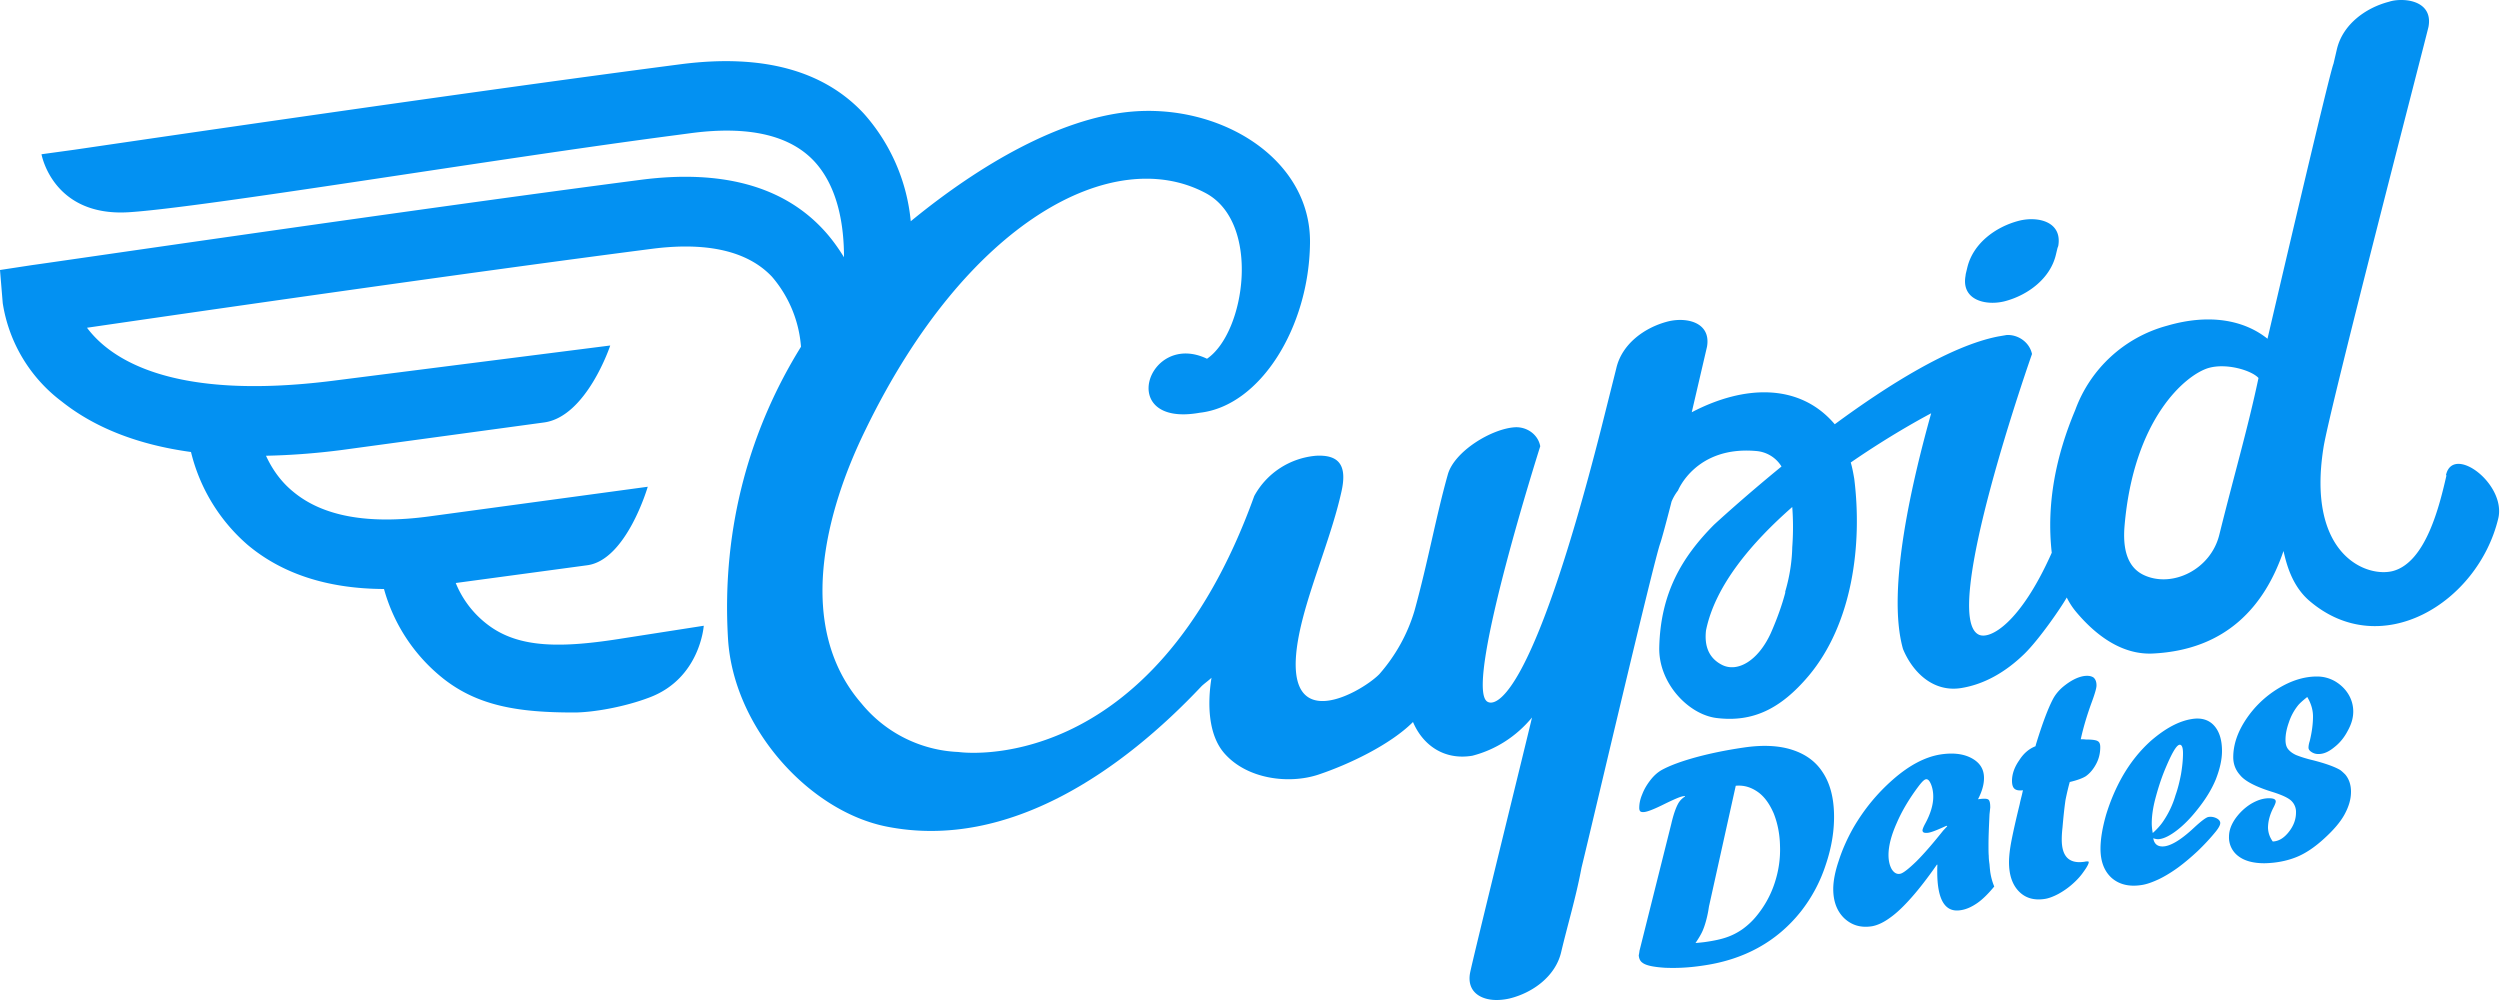
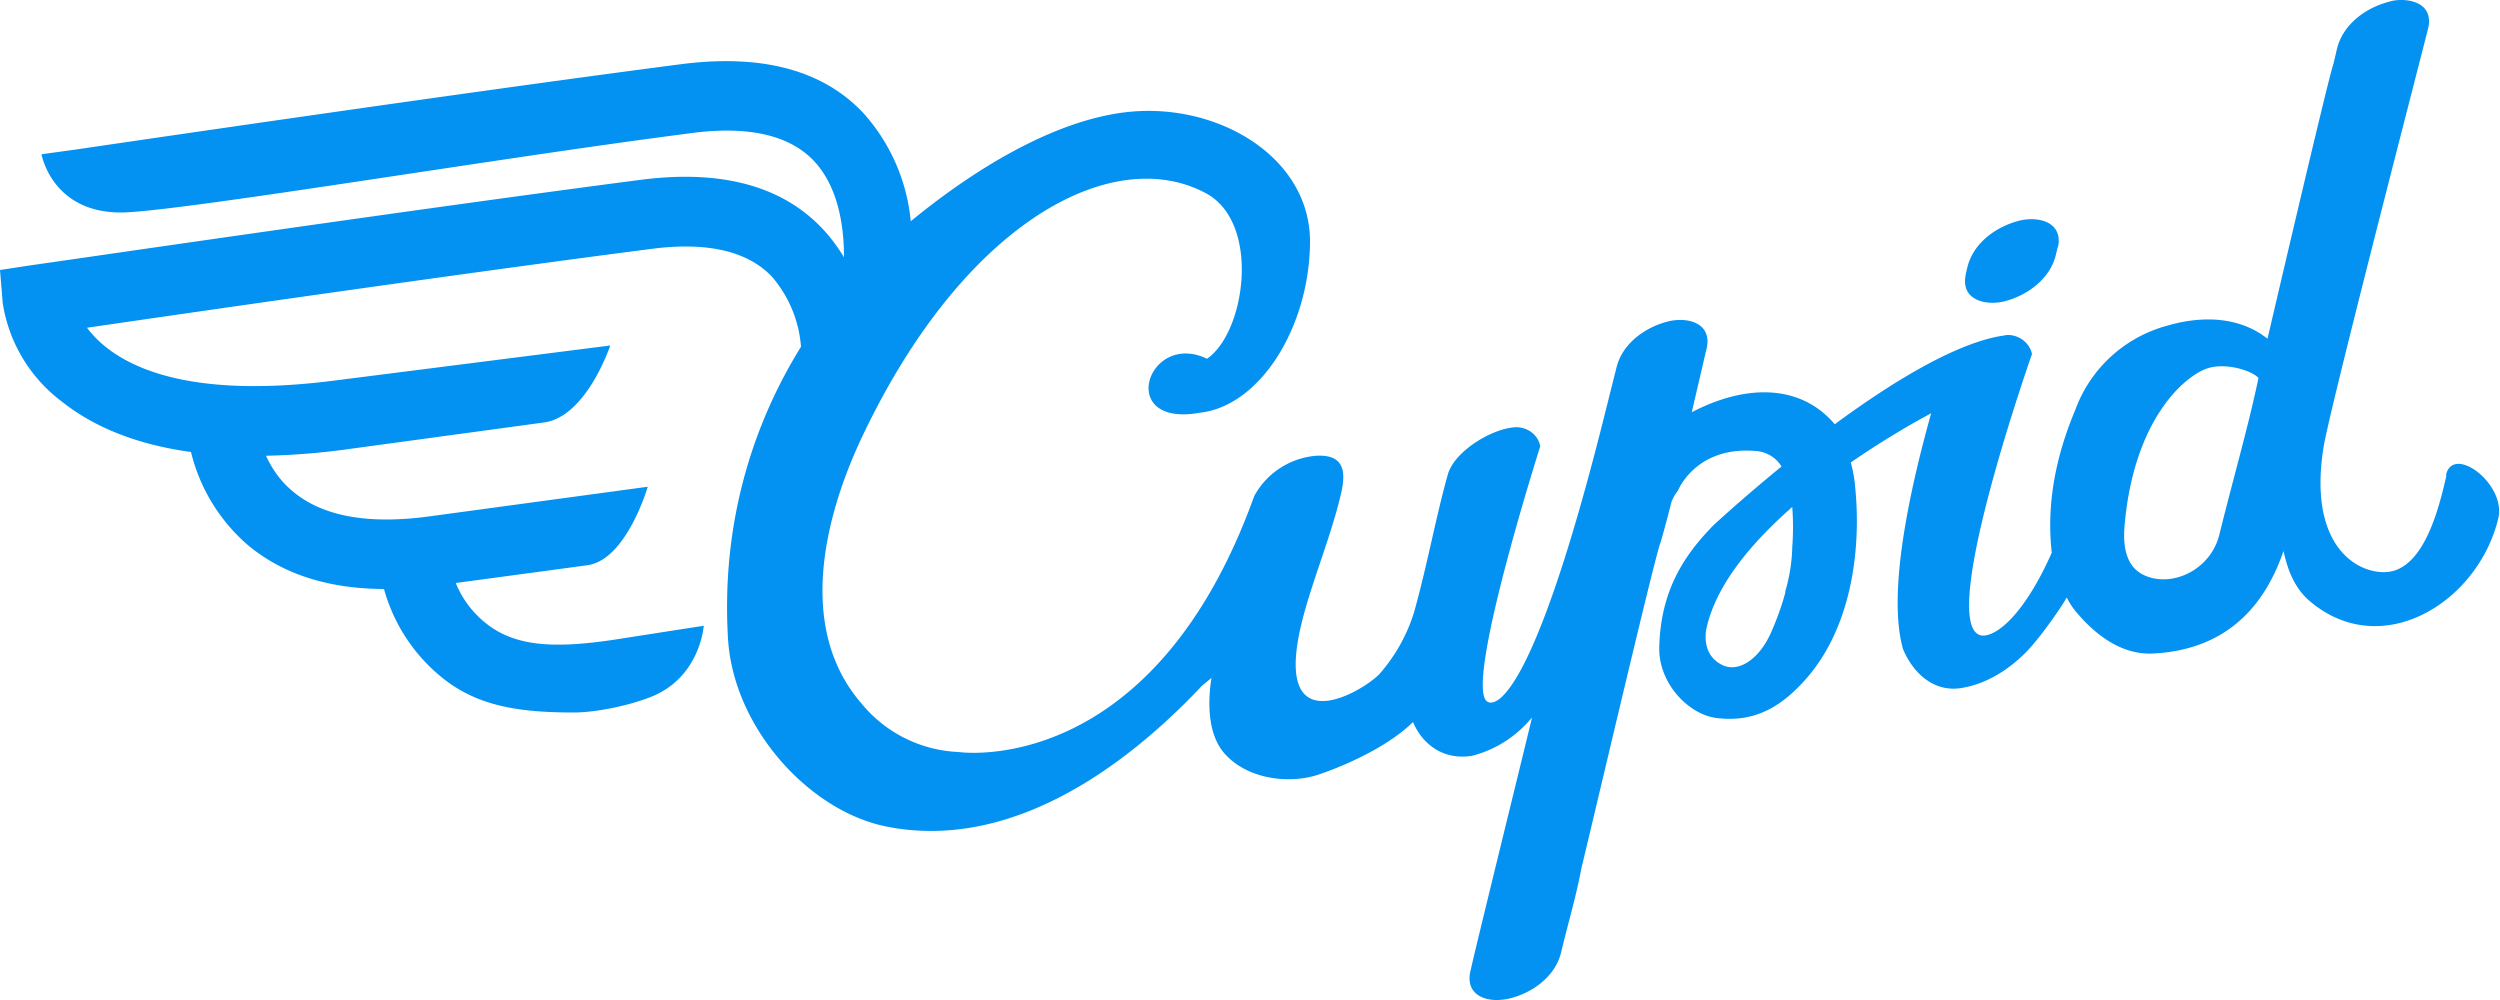
<svg xmlns="http://www.w3.org/2000/svg" width="100" height="40" viewBox="0 0 100 40" fill="none">
-   <path d="M90.91 33.66c.24-.01.45-.14.64-.38s.29-.5.29-.78a.61.61 0 0 0-.17-.45c-.12-.13-.4-.26-.83-.39-.63-.2-1.05-.42-1.24-.66-.18-.2-.27-.44-.27-.71 0-.5.17-1 .5-1.5.33-.5.76-.92 1.28-1.24.52-.32 1.04-.49 1.57-.49.25 0 .49.06.72.19.22.13.4.3.53.51.13.21.2.45.2.7 0 .25-.07.5-.22.77-.14.27-.32.49-.54.66-.22.18-.42.27-.62.27a.47.47 0 0 1-.29-.08c-.08-.05-.12-.11-.12-.17 0-.06.01-.15.05-.27.09-.37.13-.7.13-.98 0-.27-.08-.53-.23-.78-.19.15-.32.27-.38.35-.15.19-.27.41-.35.65-.09.25-.14.48-.14.71 0 .16.03.28.1.37.07.09.17.17.32.24.15.06.38.14.68.21.51.13.86.26 1.07.38.05.03.12.09.22.19.15.18.23.41.23.69 0 .3-.09.6-.26.91-.17.31-.44.62-.8.95-.38.35-.76.61-1.14.76-.38.15-.8.23-1.26.24-.44 0-.79-.09-1.04-.28a.93.93 0 0 1-.38-.78c0-.24.08-.47.25-.72.17-.24.38-.44.62-.59.25-.15.49-.23.73-.23.18 0 .27.04.27.13 0 .04-.03.12-.08.22-.16.3-.23.58-.23.84.01.2.07.37.19.54Zm-25.33 4.37 1.27-5.07c.09-.39.19-.67.29-.84.06-.1.15-.19.26-.26v-.02l-.08.01c-.12.02-.35.12-.72.3-.4.2-.67.31-.82.33-.08.01-.13 0-.16-.02s-.05-.07-.05-.14c0-.16.03-.34.12-.55.08-.21.19-.39.33-.57.14-.18.28-.3.43-.39.34-.19.81-.36 1.39-.52.59-.16 1.23-.29 1.92-.39.75-.11 1.39-.08 1.92.09.53.17.94.46 1.22.89.29.43.44.98.46 1.64.02.67-.09 1.36-.33 2.07a6.03 6.03 0 0 1-.98 1.85c-.97 1.23-2.3 1.96-3.98 2.19-.54.08-1.03.1-1.48.08-.45-.03-.75-.09-.89-.2-.09-.06-.14-.16-.15-.3.01-.04.02-.1.03-.18Zm3.85-6.6-1.06 4.78c-.01.03-.02.11-.04.23-.06.33-.14.59-.22.78-.06.14-.16.31-.29.5.12-.01.24-.02.39-.04.35-.05.63-.11.86-.19.23-.08.44-.19.64-.33.19-.14.38-.31.55-.52.32-.39.56-.82.72-1.3.16-.48.24-.98.22-1.51-.01-.48-.1-.91-.25-1.29-.16-.37-.36-.66-.62-.85-.28-.2-.57-.29-.9-.26Zm8.07 3.14v.03l-.02-.02c-.37.53-.71.97-1.02 1.32-.31.35-.59.62-.86.81-.26.19-.5.3-.72.34-.45.07-.81-.04-1.11-.32-.29-.28-.44-.67-.44-1.17 0-.31.07-.69.22-1.13.14-.44.34-.89.59-1.33.42-.72.94-1.36 1.58-1.92.65-.57 1.28-.9 1.89-1 .51-.08.93-.03 1.26.15.33.18.49.44.49.79 0 .26-.08.54-.24.85.22-.03.35-.03.41.01s.08.15.08.33c0-.02-.01.08-.03.27-.02.44-.04.84-.04 1.21 0 .2 0 .34.01.44 0 .1.01.21.03.34.01.13.02.23.03.31.03.2.08.39.16.58-.24.29-.47.52-.69.67-.22.15-.44.25-.67.28-.61.09-.92-.42-.92-1.54 0-.12 0-.22.01-.3Zm.36-1.54-.11.05c-.29.13-.49.21-.62.23-.16.02-.23-.01-.23-.1 0-.03.03-.12.1-.25.22-.4.33-.77.33-1.09 0-.19-.03-.35-.09-.5-.06-.14-.12-.21-.2-.2-.07.01-.16.1-.29.27-.37.49-.67.99-.88 1.48-.22.49-.33.92-.33 1.28 0 .24.05.43.13.57.09.14.2.21.34.18.11-.02.33-.19.65-.5.32-.32.67-.73 1.07-1.23l.16-.17-.03-.02Zm3.56-3.18.02-.08c.26-.85.49-1.45.68-1.81.09-.17.22-.33.38-.47.31-.26.6-.41.87-.45.16-.02.28 0 .37.06.08.07.12.17.12.32 0 .1-.06.31-.18.64-.2.54-.35 1.05-.45 1.51.07 0 .13 0 .2.01.24 0 .4.02.47.06.08.04.11.12.11.25 0 .23-.05.45-.16.66-.11.21-.25.38-.42.5-.13.08-.34.16-.64.23-.05.18-.11.42-.17.72-.04.27-.08.63-.12 1.1-.02.17-.03.33-.03.48 0 .69.3.98.91.89l.04-.01h.02c.07-.01.11 0 .11.02 0 .07-.07.2-.2.38-.13.19-.28.35-.45.5-.18.16-.37.29-.57.4-.21.11-.4.18-.56.2-.42.06-.76-.04-1.02-.31s-.39-.66-.39-1.16c0-.22.03-.51.1-.87s.18-.85.33-1.46c.02-.11.05-.22.08-.34.03-.12.04-.19.05-.21-.16.02-.27 0-.34-.06s-.1-.17-.1-.32c0-.27.1-.55.29-.82.17-.27.39-.46.65-.56Zm4.71 3.68c.04.25.2.36.47.32.3-.05.69-.3 1.17-.75.28-.26.47-.4.56-.42.12-.02.23 0 .33.05s.15.12.15.19c0 .08-.06.19-.17.33-.21.26-.45.52-.73.79-.28.26-.54.48-.8.67-.25.18-.51.34-.76.46-.26.12-.48.2-.68.23-.5.08-.9-.02-1.2-.28-.3-.27-.45-.66-.45-1.17 0-.4.08-.86.23-1.38.16-.52.37-1.02.64-1.5.32-.56.7-1.04 1.16-1.45.57-.49 1.11-.78 1.63-.86.37-.06.67.03.88.26.21.23.32.57.32 1.02 0 .35-.09.73-.25 1.14-.17.41-.42.81-.75 1.22-.27.34-.54.61-.8.81-.26.2-.49.32-.68.35-.09.02-.18 0-.27-.03Zm-.02-.21c.18-.16.32-.32.42-.47.21-.31.38-.66.49-1.04.09-.25.16-.53.22-.84.05-.3.08-.58.08-.84 0-.24-.05-.35-.14-.34-.13.02-.32.36-.59 1.01-.16.39-.28.78-.38 1.16-.1.38-.14.71-.14.97 0 .1.01.23.04.39Z" fill="#0391F2" />
  <path fill-rule="evenodd" clip-rule="evenodd" d="M71.69 21.89c.04-.54.04-1.08 0-1.61-1.63 1.43-3.09 3.15-3.45 4.94-.07.62.11 1.11.65 1.38.61.3 1.43-.16 1.94-1.27.26-.59.45-1.13.58-1.62v-.05c.2-.68.27-1.29.28-1.77Zm8.5-9.84c-.75.19-1.74-.04-1.57-1.01l.01-.08.06-.25c.23-.98 1.14-1.64 2.07-1.88.75-.19 1.74.03 1.57 1.01l-.03.08-.06.25c-.22.97-1.13 1.64-2.05 1.88Zm8.58 9.35c.61-2.46 1.14-4.25 1.57-6.28-.27-.3-1.27-.61-2-.4-.91.27-3 2.02-3.36 6.34-.1 1.25.33 1.74.79 1.95 1.12.51 2.65-.22 3-1.61Zm9.07-2.4c.28-1.24 2.42.36 2.09 1.74-.81 3.37-4.7 5.77-7.58 3.27-.69-.61-.9-1.49-1.01-1.97-.75 2.2-2.28 3.95-5.21 4.1-1.31.07-2.37-.81-3.09-1.67-.15-.18-.27-.37-.37-.57-.2.36-1.08 1.65-1.69 2.25-.76.74-1.61 1.22-2.52 1.37-1.15.19-1.97-.66-2.34-1.56-.68-2.4.42-6.9 1.13-9.44v.01s-1.47.76-3.22 1.97c.06.2.1.42.14.65.33 2.66-.08 5.81-1.83 7.89-1.11 1.31-2.22 1.86-3.68 1.68-1.12-.14-2.32-1.39-2.29-2.82.05-2.18.91-3.62 2.19-4.91 0 0 1.11-1.03 2.7-2.33-.22-.36-.6-.59-1.02-.62-2.41-.21-3.12 1.58-3.12 1.58-.11.14-.2.3-.26.45 0 .01-.35 1.37-.45 1.66-.26.71-2.76 11.39-3.15 12.98-.22 1.18-.56 2.3-.81 3.36-.22.97-1.13 1.64-2.07 1.87-.18.04-.35.06-.52.06-.61 0-1.19-.31-1.06-1.07.1-.54 2.36-9.69 2.48-10.23-.62.75-1.45 1.29-2.39 1.53-1.15.19-1.99-.45-2.37-1.35-.91.91-2.57 1.7-3.8 2.11-1.17.38-2.82.18-3.73-.84-.68-.76-.69-2.04-.53-3.04-.1.1-.3.24-.4.34-3.13 3.32-7.68 6.57-12.56 5.62-3.12-.6-6.17-3.96-6.38-7.53-.27-4.53.94-8.48 2.92-11.67a4.86 4.86 0 0 0-1.16-2.8c-.97-1.03-2.61-1.41-4.86-1.11-7.29.94-18.3 2.53-22.54 3.15.95 1.27 3.43 2.93 9.84 2.12l11.09-1.41s-.95 2.86-2.66 3.08L13.67 18c-1.08.14-2.09.21-3.03.23.22.48.56 1.01 1.09 1.44 1.19.99 3 1.31 5.41.99l8.77-1.19s-.85 2.93-2.42 3.14l-5.26.71c.21.52.6 1.15 1.27 1.66 1.25.96 2.96.95 5.44.55l3.21-.5s-.14 2.09-2.15 2.86c-1.01.39-2.29.61-3.04.61-2.19 0-3.82-.25-5.22-1.35a6.928 6.928 0 0 1-2.38-3.59c-2.24-.01-4.07-.6-5.46-1.77a7.142 7.142 0 0 1-2.26-3.71c-2.12-.29-3.85-.97-5.17-2.02a6.092 6.092 0 0 1-2.36-3.93L0 10.8l1.31-.2c.14-.01 15.17-2.22 24.34-3.41 3.19-.41 5.64.24 7.26 1.97.33.35.61.74.85 1.13 0-1.17-.2-2.79-1.21-3.86-.98-1.03-2.62-1.4-4.87-1.11l-.6.08c-7.29.95-18.92 2.9-21.94 3.09-3.04.18-3.48-2.32-3.48-2.32l1.31-.18c.15-.02 15.16-2.24 24.33-3.43 3.2-.4 5.64.25 7.25 1.98a7.535 7.535 0 0 1 1.88 4.31c2.89-2.37 5.99-4.08 8.68-4.37 3.63-.39 7.34 1.83 7.29 5.25-.04 3.36-1.99 6.51-4.41 6.78-3.37.6-2.08-3.3.29-2.16 1.54-1.05 2.17-5.45-.06-6.63-3.67-1.95-9.52 1.06-13.6 9.47-1.61 3.28-2.82 7.89-.16 10.95a5.296 5.296 0 0 0 3.88 1.94s7.73 1.15 11.83-10.24c.5-.92 1.43-1.52 2.47-1.61.94-.05 1.26.4 1.01 1.47-.36 1.61-1.13 3.45-1.54 5.04-1.31 5.08 2.32 2.98 3.06 2.23.65-.74 1.13-1.6 1.41-2.54.54-1.96.86-3.77 1.33-5.44.25-.93 1.76-1.85 2.7-1.9.46-.02.91.28 1 .76 0 0-2.97 9.33-2.16 10.18.26.28 1.74.34 4.6-10.9l.6-2.39c.22-.98 1.13-1.64 2.06-1.88.75-.19 1.74.03 1.57 1.01l-.61 2.62c2.12-1.11 4.33-1.16 5.72.48 2.17-1.6 4.65-3.14 6.53-3.51l.35-.06c.46-.02.91.29 1.01.76 0 0-3.71 10.52-2.12 11.23.44.2 1.65-.45 2.91-3.28-.22-1.97.17-3.88.94-5.71a5.41 5.41 0 0 1 3.67-3.37c1.67-.49 3.07-.24 4.02.52.03-.13 2.48-10.64 2.64-11l.14-.6C93.72.97 94.63.31 95.56.07c.15-.05.32-.07.48-.07h.04c.62.01 1.2.31 1.06 1.07-.02.14-3.96 15.28-4.2 16.83-.68 4.28 1.71 5.22 2.78 4.94 1.33-.36 1.87-2.66 2.14-3.83h-.02V19Z" fill="#0391F2" />
</svg>